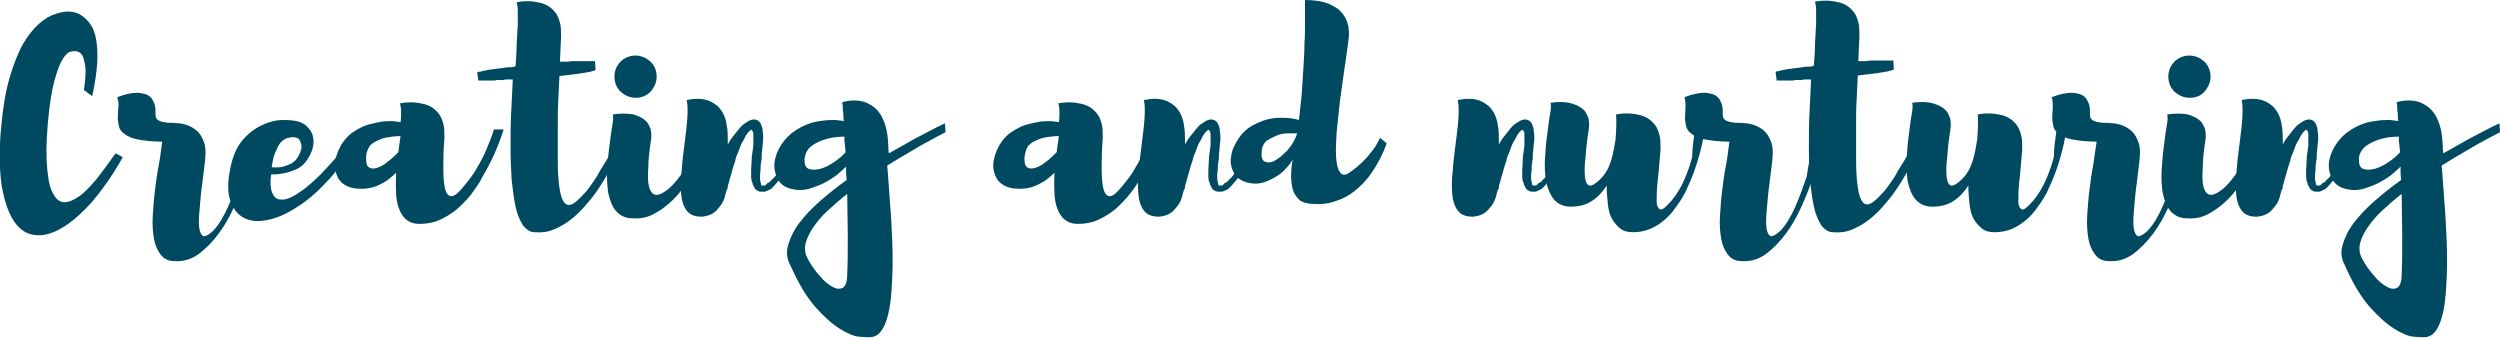
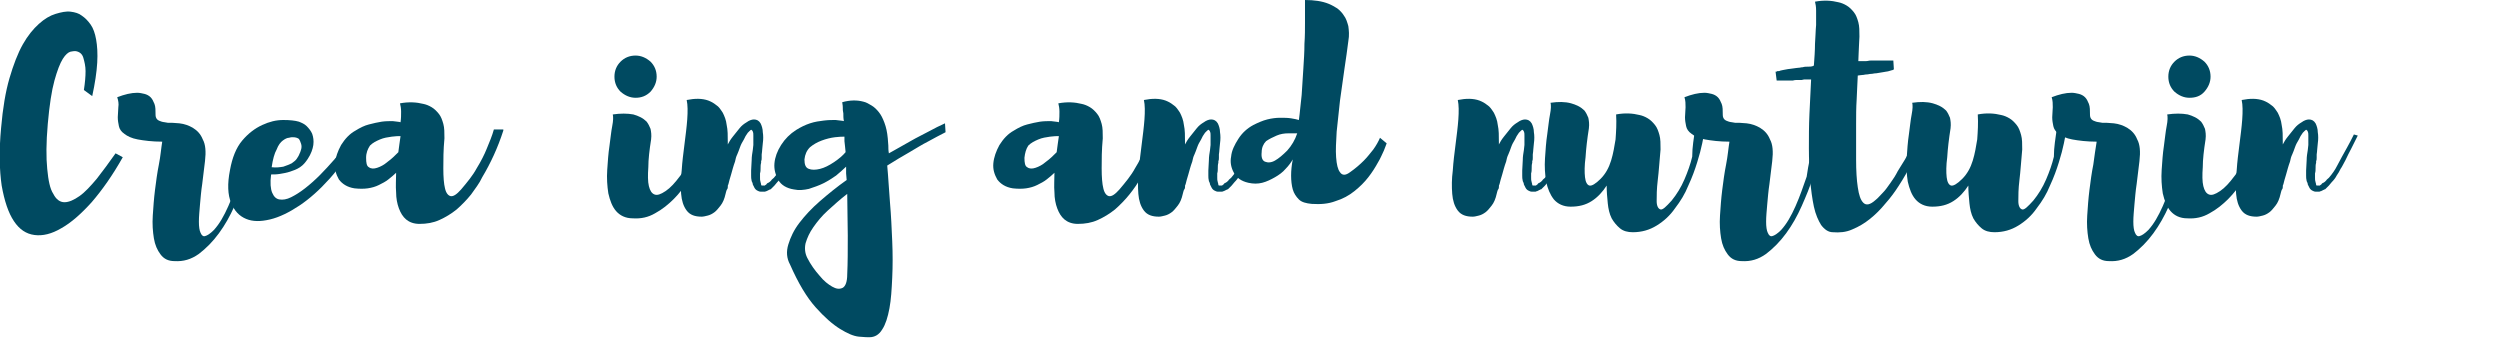
<svg xmlns="http://www.w3.org/2000/svg" version="1.1" id="Layer_1" x="0px" y="0px" width="450px" height="60.8px" viewBox="0 0 450 60.8" style="enable-background:new 0 0 450 60.8;" xml:space="preserve">
  <style type="text/css">
	.st0{fill:#004A61;}
</style>
  <g>
    <path class="st0" d="M22.1,28.3c-1.8,3.2-3.7,5.9-5.6,8.1c-1.9,2.1-3.7,3.7-5.5,4.7c-1.7,1-3.3,1.4-4.8,1.2c-1.5-0.2-2.7-1-3.7-2.5   c-1-1.5-1.7-3.6-2.2-6.4c-0.4-2.8-0.5-6.2-0.1-10.4c0.3-3.5,0.8-6.5,1.5-8.9S3.2,9.6,4.1,8C5,6.4,6,5.2,7,4.3c1-0.9,2-1.5,3-1.8   c1-0.3,1.9-0.5,2.7-0.4c0.8,0.1,1.5,0.3,2,0.7c0.6,0.4,1.1,0.9,1.6,1.6c0.5,0.7,0.8,1.6,1,2.7c0.2,1.1,0.3,2.5,0.2,4.2   c-0.1,1.7-0.4,3.7-0.9,6l-1.5-1.1c0.2-1.3,0.3-2.4,0.3-3.4c0-0.9-0.2-1.7-0.4-2.4c-0.2-0.7-0.7-1.1-1.4-1.2c-0.2,0-0.5,0-0.9,0.1   c-0.4,0.1-0.9,0.5-1.4,1.3c-0.5,0.8-1,2.1-1.5,3.9c-0.5,1.8-0.9,4.4-1.2,7.8c-0.3,3.4-0.3,6.1-0.1,8.1c0.2,2.1,0.5,3.6,1.1,4.5   c0.5,1,1.2,1.5,2,1.5c0.8,0,1.7-0.4,2.7-1.1c1-0.7,2-1.8,3.1-3.1c1.1-1.4,2.2-2.9,3.4-4.6L22.1,28.3z" />
    <path class="st0" d="M44.4,25.2c0.4-0.1,0.7-0.1,1-0.1c0.2,0,0.4,0.1,0.6,0.2c0.2,0.1,0.2,0.3,0.1,0.6c-0.1,0.2-0.2,0.9-0.6,2   c-0.3,1.1-0.7,2.5-1.3,4.1c-0.5,1.6-1.2,3.3-2,5.1c-0.8,1.8-1.7,3.4-2.8,4.9c-1.1,1.5-2.3,2.7-3.6,3.7c-1.4,1-2.8,1.4-4.4,1.3   c-1.1,0-1.9-0.4-2.5-1.2c-0.6-0.8-1-1.7-1.2-2.9c-0.2-1.2-0.3-2.6-0.2-4.1c0.1-1.5,0.2-3,0.4-4.6c0.2-1.6,0.4-3.1,0.7-4.6   s0.4-2.9,0.6-4.1c-1.8,0-3.3-0.2-4.4-0.4c-1.1-0.2-1.9-0.6-2.4-1c-0.6-0.4-0.9-0.9-1-1.4s-0.2-1-0.2-1.6c0-0.6,0.1-1.2,0.1-1.8   c0.1-0.6,0-1.2-0.2-1.8c1.3-0.5,2.5-0.8,3.6-0.8c0.4,0,0.9,0.1,1.3,0.2c0.4,0.1,0.8,0.3,1.1,0.6c0.3,0.3,0.5,0.7,0.7,1.2   c0.2,0.5,0.2,1.2,0.2,2c0,0.3,0.1,0.6,0.3,0.8c0.2,0.2,0.5,0.3,0.8,0.4c0.3,0.1,0.7,0.1,1.1,0.2c0.5,0,1.2,0,2.1,0.1   c0.9,0.1,1.7,0.4,2.4,0.8c0.8,0.5,1.4,1.1,1.8,2.1c0.5,0.9,0.6,2.2,0.4,3.9c-0.2,1.4-0.3,2.7-0.5,4.1c-0.2,1.3-0.3,2.6-0.4,3.7   c-0.1,1.2-0.2,2.2-0.2,3.1c0,0.9,0.1,1.6,0.3,2c0.2,0.5,0.5,0.7,0.8,0.6c0.4-0.1,0.9-0.4,1.6-1.1c1-1.1,1.8-2.5,2.6-4.3   c0.8-1.8,1.4-3.6,2-5.3C43.4,29.6,43.9,27.5,44.4,25.2z" />
    <path class="st0" d="M64.1,25.3c-1.4,2.6-3,4.9-4.8,6.9c-1.8,2-3.6,3.6-5.4,4.8c-1.8,1.2-3.6,2.1-5.3,2.5c-1.7,0.4-3.1,0.4-4.3-0.1   c-1.2-0.5-2.1-1.4-2.7-2.9c-0.6-1.4-0.7-3.4-0.2-5.9c0.4-2.2,1.1-4,2.2-5.3c1.1-1.3,2.3-2.2,3.6-2.8c1.3-0.6,2.5-0.9,3.8-0.9   c1.2,0,2.1,0.1,2.8,0.3c0.5,0.2,1,0.4,1.4,0.8c0.4,0.4,0.8,0.9,1,1.4c0.2,0.6,0.3,1.2,0.2,2c-0.1,0.7-0.4,1.6-1,2.5   c-0.4,0.6-0.8,1.1-1.4,1.5c-0.6,0.4-1.2,0.6-1.8,0.8c-0.6,0.2-1.2,0.3-1.8,0.4c-0.6,0.1-1.1,0.1-1.6,0.1c-0.2,1.5-0.1,2.6,0.2,3.3   s0.7,1.1,1.3,1.2c0.6,0.1,1.3,0,2.1-0.4c0.8-0.4,1.6-0.9,2.5-1.6c0.9-0.7,1.8-1.5,2.7-2.4c0.9-0.9,1.7-1.8,2.5-2.7   c0.8-0.9,1.4-1.7,2-2.5c0.6-0.8,0.9-1.4,1.2-1.8L64.1,25.3z M52.7,24.7c-0.2,0-0.4,0-0.7,0.1c-0.3,0-0.7,0.2-1.1,0.5   c-0.4,0.3-0.8,0.8-1.1,1.6c-0.4,0.7-0.7,1.8-0.9,3.2c0.8,0.1,1.5,0,2.1-0.1c0.6-0.2,1.1-0.4,1.5-0.6c0.4-0.3,0.7-0.5,0.9-0.8   c0.2-0.3,0.4-0.6,0.5-0.9c0.1-0.2,0.2-0.4,0.3-0.8c0.1-0.3,0.1-0.7,0-1c-0.1-0.3-0.2-0.6-0.4-0.9C53.5,24.8,53.2,24.7,52.7,24.7z" />
    <path class="st0" d="M90.6,23.5c-1,3.1-2.3,5.9-3.8,8.4C86.3,33,85.5,34,84.8,35c-0.8,1-1.7,1.9-2.6,2.7c-1,0.8-2,1.4-3.1,1.9   c-1.1,0.5-2.3,0.7-3.6,0.7c-1,0-1.8-0.3-2.4-0.8c-0.6-0.5-1-1.2-1.3-2c-0.3-0.8-0.5-1.8-0.5-2.9c-0.1-1.1,0-2.3,0-3.5   c-0.4,0.4-0.9,0.8-1.4,1.2c-0.5,0.4-1.1,0.7-1.7,1c-0.6,0.3-1.3,0.5-2,0.6c-0.7,0.1-1.5,0.1-2.4,0c-1.3-0.2-2.2-0.8-2.8-1.6   c-0.5-0.9-0.8-1.8-0.7-2.9s0.5-2.2,1.1-3.3c0.7-1.1,1.5-2,2.6-2.6c0.8-0.5,1.6-0.9,2.4-1.1c0.8-0.2,1.6-0.4,2.3-0.5   c0.7-0.1,1.4-0.1,2-0.1c0.6,0.1,1.1,0.1,1.4,0.2c0.1-0.7,0.1-1.3,0.1-1.9c0-0.6-0.1-1.1-0.2-1.5c1.6-0.3,3-0.2,4.2,0.1   c0.5,0.1,1,0.3,1.5,0.6c0.5,0.3,0.9,0.7,1.3,1.2c0.4,0.5,0.6,1.1,0.8,1.8c0.2,0.7,0.2,1.6,0.2,2.6c-0.2,2.1-0.2,3.9-0.2,5.4   c0,1.6,0.1,2.8,0.3,3.6c0.2,0.9,0.6,1.3,1,1.4c0.5,0.1,1.1-0.3,1.9-1.2c1.1-1.3,2.1-2.5,2.8-3.8c0.8-1.3,1.4-2.5,1.8-3.5   c0.5-1.2,1-2.4,1.3-3.5H90.6z M65.9,28.4c0,0.9,0.1,1.5,0.5,1.7c0.4,0.3,0.9,0.3,1.5,0.1c0.6-0.2,1.2-0.5,1.9-1.1   c0.7-0.5,1.3-1.1,1.9-1.7c0.1-0.5,0.1-1,0.2-1.5c0.1-0.5,0.1-0.9,0.2-1.4c-0.4,0-0.9,0-1.6,0.1c-0.7,0.1-1.4,0.2-2.1,0.5   c-0.7,0.3-1.3,0.6-1.8,1.1C66.2,26.8,65.9,27.5,65.9,28.4z" />
-     <path class="st0" d="M112.6,24.4c-1.3,3.4-2.8,6.4-4.5,9c-0.7,1.1-1.5,2.2-2.4,3.2c-0.9,1.1-1.8,2-2.8,2.8c-1,0.8-2,1.4-3.2,1.9   s-2.3,0.6-3.5,0.5c-0.8,0-1.5-0.5-2.1-1.3c-0.5-0.8-1-1.9-1.3-3.3c-0.3-1.4-0.5-3-0.7-4.8c-0.1-1.8-0.2-3.7-0.2-5.7   c0-2,0-4.1,0.1-6.2c0.1-2.1,0.2-4.2,0.3-6.2c-0.3,0-0.6,0-0.9,0c-0.3,0-0.5,0-0.8,0.1c-0.3,0-0.5,0-0.8,0c-0.3,0-0.5,0-0.8,0.1H87   h-0.7h-0.2L85.9,13H86c0.1,0,0.1,0,0.2-0.1c0.1,0,0.1,0,0.2,0c0.1,0,0.2,0,0.4-0.1c0.3-0.1,0.6-0.1,1-0.2c0.4-0.1,0.9-0.1,1.4-0.2   c0.2,0,0.5-0.1,0.8-0.1c0.3,0,0.5-0.1,0.8-0.1c0.3-0.1,0.6-0.1,0.9-0.1c0.3,0,0.6,0,0.9-0.1c0.1,0,0.1-0.1,0.2-0.1   c0.1-1.4,0.2-2.7,0.2-3.9c0.1-1.2,0.1-2.4,0.2-3.4c0-1,0-1.9,0-2.6c0-0.7-0.1-1.2-0.2-1.6c1.6-0.3,3-0.2,4.2,0.1   c0.5,0.1,1,0.3,1.5,0.6c0.5,0.3,0.9,0.7,1.3,1.2c0.4,0.5,0.6,1.1,0.8,1.8c0.2,0.7,0.2,1.6,0.2,2.6c0,0.6-0.1,1.3-0.1,2   c0,0.8-0.1,1.5-0.1,2.4c0.2,0,0.5,0,0.7,0c0.2,0,0.5,0,0.7,0c0.3,0,0.5-0.1,0.8-0.1c0.3,0,0.5,0,0.8,0c0.3,0,0.5,0,0.7,0   c0.2,0,0.4,0,0.6,0h1.1h0.9l0.1,1.6c0,0-0.1,0-0.2,0.1c-0.1,0-0.3,0.1-0.7,0.2c-0.3,0.1-0.7,0.1-1.1,0.2c-0.2,0-0.4,0.1-0.6,0.1   c-0.2,0-0.4,0.1-0.7,0.1c-0.3,0-0.5,0.1-0.8,0.1c-0.3,0-0.5,0.1-0.8,0.1c-0.3,0-0.5,0.1-0.8,0.1c-0.3,0-0.6,0.1-0.8,0.1   c-0.1,1.4-0.1,2.8-0.2,4.3c-0.1,1.5-0.1,3-0.1,4.5c0,2.2,0,4.3,0,6.3s0.1,3.7,0.3,5c0.2,1.4,0.5,2.3,1,2.8c0.5,0.5,1.2,0.4,2.2-0.5   c0.4-0.3,0.8-0.8,1.3-1.3c0.5-0.5,0.9-1.1,1.4-1.8c0.5-0.7,0.9-1.3,1.3-2.1c0.4-0.7,0.9-1.4,1.3-2.1c0.9-1.6,1.8-3.4,2.8-5.3   L112.6,24.4z" />
    <path class="st0" d="M128.2,24.5c-0.1,0.2-0.3,0.7-0.7,1.5c-0.3,0.8-0.8,1.8-1.4,2.9c-0.6,1.1-1.3,2.3-2.1,3.5   c-0.8,1.2-1.7,2.4-2.7,3.4c-1,1-2.1,1.9-3.4,2.6c-1.2,0.7-2.5,1-4,0.9c-1.3,0-2.3-0.5-3-1.3s-1.1-1.9-1.4-3.2   c-0.2-1.3-0.3-2.7-0.2-4.2c0.1-1.5,0.2-3,0.4-4.3c0.2-1.4,0.3-2.6,0.5-3.6c0.2-1,0.2-1.7,0.1-2.1c1.4-0.2,2.6-0.2,3.7,0   c0.4,0.1,0.9,0.3,1.3,0.5c0.4,0.2,0.8,0.5,1.1,0.8c0.3,0.4,0.5,0.8,0.7,1.3c0.1,0.5,0.2,1.1,0.1,1.9c-0.3,1.9-0.5,3.6-0.5,5   c-0.1,1.4-0.1,2.6,0.1,3.4c0.2,0.8,0.5,1.3,1,1.5c0.5,0.2,1.1,0,2-0.6c0.9-0.6,1.7-1.5,2.6-2.7c0.9-1.1,1.6-2.3,2.3-3.4   c0.8-1.3,1.5-2.7,2.2-4.2L128.2,24.5z M114.4,17.6c-1,0-1.9-0.4-2.7-1.1c-0.7-0.7-1.1-1.6-1.1-2.7c0-1.1,0.4-2,1.1-2.7   c0.7-0.7,1.6-1.1,2.7-1.1c1,0,1.9,0.4,2.7,1.1c0.7,0.7,1.1,1.6,1.1,2.7c0,1-0.4,1.9-1.1,2.7C116.3,17.3,115.4,17.6,114.4,17.6z" />
    <path class="st0" d="M144.6,24.4c-0.4,0.8-0.8,1.6-1.2,2.4c-0.3,0.6-0.7,1.3-1,2c-0.4,0.7-0.6,1.2-0.9,1.6   c-0.2,0.4-0.4,0.8-0.7,1.2c-0.2,0.4-0.5,0.8-0.9,1.2c-0.2,0.2-0.3,0.4-0.5,0.6c-0.2,0.2-0.4,0.4-0.6,0.6c-0.1,0.1-0.1,0.1-0.2,0.1   c-0.1,0-0.1,0.1-0.2,0.1c-0.1,0-0.1,0.1-0.2,0.1c-0.1,0-0.1,0.1-0.2,0.1c0,0-0.1,0-0.3,0.1h-0.1c0,0,0,0-0.1,0h-0.2h-0.1h0h-0.1   h-0.2c-0.2,0-0.4-0.1-0.6-0.2c-0.2-0.1-0.4-0.3-0.5-0.5c-0.1-0.2-0.2-0.4-0.3-0.6c0-0.2-0.1-0.4-0.2-0.6c-0.1-0.4-0.1-0.7-0.1-1   c0-0.3,0-0.6,0-0.9c0-0.6,0.1-1.3,0.1-1.9c0-0.6,0.1-1.2,0.2-1.8c0-0.3,0.1-0.6,0.1-0.9c0-0.3,0-0.6,0-0.9c0-0.3,0-0.5,0-0.8   c0-0.3,0-0.5-0.1-0.7c0-0.1-0.1-0.2-0.2-0.3c-0.1-0.1-0.2,0-0.4,0.2l-0.3,0.3c-0.1,0.2-0.3,0.4-0.4,0.6c-0.1,0.2-0.2,0.4-0.3,0.6   c-0.1,0.2-0.3,0.5-0.4,0.7c-0.1,0.2-0.2,0.4-0.3,0.7c-0.2,0.5-0.3,0.9-0.5,1.3c-0.2,0.4-0.3,0.8-0.4,1.3c-0.3,0.8-0.5,1.6-0.7,2.3   c-0.2,0.7-0.4,1.3-0.5,1.8c-0.1,0.1-0.1,0.3-0.1,0.5c0,0.2-0.1,0.4-0.2,0.5c-0.1,0.2-0.1,0.4-0.2,0.7c-0.2,0.9-0.5,1.6-0.9,2.1   c-0.4,0.5-0.7,0.9-1.1,1.2c-0.4,0.3-0.8,0.5-1.2,0.6c-0.4,0.1-0.8,0.2-1.1,0.2c-1.2,0-2.1-0.3-2.7-1.1c-0.6-0.8-0.9-1.8-1-3   c-0.1-1.3-0.1-2.7,0.1-4.2c0.1-1.6,0.3-3.1,0.5-4.7s0.4-3.1,0.5-4.5c0.1-1.4,0.1-2.6-0.1-3.5c1.5-0.3,2.8-0.3,3.9,0.1   c0.5,0.2,0.9,0.4,1.4,0.8c0.5,0.3,0.8,0.8,1.2,1.4c0.3,0.6,0.6,1.3,0.7,2.2c0.2,0.9,0.2,1.9,0.2,3.2v0.3c0.2-0.4,0.5-0.9,0.9-1.4   c0.4-0.5,0.8-1,1.2-1.5c0.4-0.5,0.8-0.8,1.3-1.1c0.4-0.3,0.9-0.5,1.3-0.5c0.5,0,0.9,0.2,1.2,0.7c0.2,0.4,0.4,1,0.4,1.6   c0.1,0.6,0.1,1.3,0,2c-0.1,0.7-0.1,1.4-0.2,2c0,0.2,0,0.4,0,0.6c0,0.2,0,0.4-0.1,0.6v0.3c-0.1,0.3-0.1,0.7-0.1,1   c0,0.3,0,0.6-0.1,0.9c0,0.3,0,0.5,0,0.8s0,0.5,0.1,0.8c0.1,0.3,0.1,0.4,0.1,0.5l0.1,0.1c0,0,0.1,0,0.1,0c0,0,0,0,0.1,0h0.1l0.1,0   h0.1h0.1c0,0,0-0.1,0.1-0.1c0,0,0.1-0.1,0.1-0.1c0,0,0.1,0,0.1-0.1c0,0,0.1-0.1,0.1-0.1c0,0,0.1-0.1,0.2-0.1   c0.2-0.1,0.3-0.2,0.5-0.4c0.1-0.2,0.3-0.3,0.5-0.5c0.6-0.7,1.1-1.4,1.5-2.2c0.2-0.4,0.5-0.9,0.8-1.5c0.3-0.6,0.7-1.2,1-1.8   c0.4-0.7,0.8-1.5,1.2-2.3L144.6,24.4z" />
    <path class="st0" d="M170.2,23.8c-1,0.5-2.1,1.1-3.2,1.7c-1,0.5-2.1,1.2-3.3,1.9c-1.2,0.7-2.6,1.5-4,2.4c0.2,2.1,0.3,4.3,0.5,6.7   c0.2,2.3,0.3,4.6,0.4,6.9c0.1,2.3,0.1,4.5,0,6.6c-0.1,2.1-0.2,3.9-0.5,5.5c-0.3,1.6-0.7,2.9-1.3,3.8c-0.6,1-1.4,1.4-2.3,1.4   c-0.3,0-0.9,0-1.9-0.1c-1-0.1-2.1-0.6-3.4-1.4c-1.3-0.8-2.8-2.1-4.4-3.9c-1.6-1.8-3.1-4.3-4.6-7.7c-0.6-1.1-0.7-2.3-0.3-3.6   c0.4-1.3,1-2.6,2-3.9c1-1.3,2.2-2.6,3.7-3.9c1.5-1.3,3.1-2.6,4.8-3.8c0-0.4-0.1-0.8-0.1-1.2c0-0.4,0-0.8,0-1.2   c-0.5,0.5-1.1,1-1.8,1.6c-0.7,0.5-1.5,1-2.3,1.4c-0.8,0.4-1.7,0.7-2.6,1c-0.9,0.2-1.8,0.3-2.7,0.1c-1.3-0.2-2.3-0.8-2.8-1.7   c-0.5-0.9-0.8-1.9-0.7-3c0.1-1.1,0.5-2.2,1.2-3.3c0.7-1.1,1.6-2,2.7-2.7c0.8-0.5,1.6-0.9,2.5-1.2c0.9-0.3,1.7-0.4,2.5-0.5   c0.8-0.1,1.5-0.1,2.1-0.1c0.6,0.1,1.1,0.1,1.5,0.2c-0.1-0.5-0.1-0.9-0.1-1.4c-0.1-0.4-0.1-0.7-0.1-1.1c0-0.4-0.1-0.7-0.1-0.9   c1.4-0.4,2.7-0.4,3.8-0.1c0.5,0.1,1,0.4,1.5,0.7c0.5,0.3,0.9,0.7,1.3,1.2c0.4,0.5,0.7,1.1,1,1.9c0.3,0.8,0.5,1.7,0.6,2.8   c0,0.4,0.1,0.9,0.1,1.3c0,0.4,0,0.9,0.1,1.4c1.4-0.8,2.7-1.5,3.9-2.2c1.2-0.7,2.3-1.2,3.2-1.7c1.1-0.6,2.1-1.1,3-1.5L170.2,23.8z    M144.8,28.7c0,0.9,0.2,1.5,0.8,1.7c0.5,0.2,1.2,0.2,2,0c0.8-0.2,1.6-0.6,2.5-1.2c0.9-0.6,1.6-1.2,2.1-1.8v-0.1   c0-0.3-0.1-0.7-0.1-1c0-0.3-0.1-0.6-0.1-0.9c0-0.3,0-0.6,0-0.8c-0.4,0-0.9,0-1.7,0.1c-0.8,0.1-1.6,0.3-2.4,0.6   c-0.8,0.3-1.5,0.7-2.1,1.2C145.2,27.1,144.9,27.8,144.8,28.7z M152.5,49.4c0.1-2.1,0.1-4.4,0.1-7c0-2.6-0.1-5.1-0.1-7.5   c-1.3,1-2.4,2-3.5,3s-1.9,2-2.6,3c-0.7,1-1.1,1.9-1.4,2.9c-0.2,0.9-0.1,1.8,0.3,2.6c0.6,1.2,1.4,2.3,2.2,3.2c0.8,1,1.6,1.6,2.3,2   c0.7,0.4,1.3,0.5,1.9,0.2C152.2,51.5,152.5,50.7,152.5,49.4z" />
    <path class="st0" d="M209.2,23.5c-1,3.1-2.3,5.9-3.8,8.4c-0.6,1.1-1.3,2.1-2.1,3.1c-0.8,1-1.7,1.9-2.6,2.7c-1,0.8-2,1.4-3.1,1.9   c-1.1,0.5-2.3,0.7-3.6,0.7c-1,0-1.8-0.3-2.4-0.8c-0.6-0.5-1-1.2-1.3-2c-0.3-0.8-0.5-1.8-0.5-2.9c-0.1-1.1,0-2.3,0-3.5   c-0.4,0.4-0.9,0.8-1.4,1.2s-1.1,0.7-1.7,1c-0.6,0.3-1.3,0.5-2,0.6c-0.7,0.1-1.5,0.1-2.4,0c-1.3-0.2-2.2-0.8-2.8-1.6   c-0.5-0.9-0.8-1.8-0.7-2.9c0.1-1.1,0.5-2.2,1.1-3.3c0.7-1.1,1.5-2,2.6-2.6c0.8-0.5,1.6-0.9,2.4-1.1c0.8-0.2,1.6-0.4,2.3-0.5   c0.7-0.1,1.4-0.1,2-0.1c0.6,0.1,1.1,0.1,1.4,0.2c0.1-0.7,0.1-1.3,0.1-1.9c0-0.6-0.1-1.1-0.2-1.5c1.6-0.3,3-0.2,4.2,0.1   c0.5,0.1,1,0.3,1.5,0.6c0.5,0.3,0.9,0.7,1.3,1.2s0.6,1.1,0.8,1.8c0.2,0.7,0.2,1.6,0.2,2.6c-0.2,2.1-0.2,3.9-0.2,5.4   c0,1.6,0.1,2.8,0.3,3.6c0.2,0.9,0.6,1.3,1,1.4c0.5,0.1,1.1-0.3,1.9-1.2c1.1-1.3,2.1-2.5,2.8-3.8c0.8-1.3,1.4-2.5,1.8-3.5   c0.5-1.2,1-2.4,1.3-3.5H209.2z M184.4,28.4c0,0.9,0.1,1.5,0.5,1.7c0.4,0.3,0.9,0.3,1.5,0.1c0.6-0.2,1.2-0.5,1.9-1.1   c0.7-0.5,1.3-1.1,1.9-1.7c0.1-0.5,0.1-1,0.2-1.5c0.1-0.5,0.1-0.9,0.2-1.4c-0.4,0-0.9,0-1.6,0.1c-0.7,0.1-1.4,0.2-2.1,0.5   c-0.7,0.3-1.3,0.6-1.8,1.1C184.7,26.8,184.5,27.5,184.4,28.4z" />
    <path class="st0" d="M226.9,24.4c-0.4,0.8-0.8,1.6-1.2,2.4c-0.3,0.6-0.7,1.3-1,2c-0.4,0.7-0.6,1.2-0.9,1.6   c-0.2,0.4-0.4,0.8-0.7,1.2c-0.2,0.4-0.5,0.8-0.9,1.2c-0.2,0.2-0.3,0.4-0.5,0.6c-0.2,0.2-0.4,0.4-0.6,0.6c-0.1,0.1-0.1,0.1-0.2,0.1   c-0.1,0-0.1,0.1-0.2,0.1c-0.1,0-0.1,0.1-0.2,0.1c-0.1,0-0.1,0.1-0.2,0.1c0,0-0.1,0-0.3,0.1h-0.1c0,0,0,0-0.1,0h-0.2h-0.1h0h-0.1   h-0.2c-0.2,0-0.4-0.1-0.6-0.2c-0.2-0.1-0.4-0.3-0.5-0.5c-0.1-0.2-0.2-0.4-0.3-0.6c0-0.2-0.1-0.4-0.2-0.6c-0.1-0.4-0.1-0.7-0.1-1   c0-0.3,0-0.6,0-0.9c0-0.6,0.1-1.3,0.1-1.9c0-0.6,0.1-1.2,0.2-1.8c0-0.3,0.1-0.6,0.1-0.9c0-0.3,0-0.6,0-0.9c0-0.3,0-0.5,0-0.8   c0-0.3,0-0.5-0.1-0.7c0-0.1-0.1-0.2-0.2-0.3c-0.1-0.1-0.2,0-0.4,0.2l-0.3,0.3c-0.1,0.2-0.3,0.4-0.4,0.6c-0.1,0.2-0.2,0.4-0.3,0.6   c-0.1,0.2-0.3,0.5-0.4,0.7c-0.1,0.2-0.2,0.4-0.3,0.7c-0.2,0.5-0.3,0.9-0.5,1.3c-0.2,0.4-0.3,0.8-0.4,1.3c-0.3,0.8-0.5,1.6-0.7,2.3   c-0.2,0.7-0.4,1.3-0.5,1.8c-0.1,0.1-0.1,0.3-0.1,0.5c0,0.2-0.1,0.4-0.2,0.5c-0.1,0.2-0.1,0.4-0.2,0.7c-0.2,0.9-0.5,1.6-0.9,2.1   c-0.4,0.5-0.7,0.9-1.1,1.2c-0.4,0.3-0.8,0.5-1.2,0.6c-0.4,0.1-0.8,0.2-1.1,0.2c-1.2,0-2.1-0.3-2.7-1.1c-0.6-0.8-0.9-1.8-1-3   c-0.1-1.3-0.1-2.7,0.1-4.2c0.1-1.6,0.3-3.1,0.5-4.7c0.2-1.6,0.4-3.1,0.5-4.5c0.1-1.4,0.1-2.6-0.1-3.5c1.5-0.3,2.8-0.3,3.9,0.1   c0.5,0.2,0.9,0.4,1.4,0.8c0.5,0.3,0.8,0.8,1.2,1.4c0.3,0.6,0.6,1.3,0.7,2.2c0.2,0.9,0.2,1.9,0.2,3.2v0.3c0.2-0.4,0.5-0.9,0.9-1.4   c0.4-0.5,0.8-1,1.2-1.5c0.4-0.5,0.8-0.8,1.3-1.1c0.4-0.3,0.9-0.5,1.3-0.5c0.5,0,0.9,0.2,1.2,0.7c0.2,0.4,0.4,1,0.4,1.6   c0.1,0.6,0.1,1.3,0,2c-0.1,0.7-0.1,1.4-0.2,2c0,0.2,0,0.4,0,0.6c0,0.2,0,0.4-0.1,0.6v0.3c-0.1,0.3-0.1,0.7-0.1,1   c0,0.3,0,0.6-0.1,0.9c0,0.3,0,0.5,0,0.8s0,0.5,0.1,0.8c0.1,0.3,0.1,0.4,0.1,0.5l0.1,0.1c0,0,0.1,0,0.1,0c0,0,0,0,0.1,0h0.1l0.1,0   h0.1h0.1c0,0,0-0.1,0.1-0.1c0,0,0.1-0.1,0.1-0.1c0,0,0.1,0,0.1-0.1c0,0,0.1-0.1,0.1-0.1c0,0,0.1-0.1,0.2-0.1   c0.2-0.1,0.3-0.2,0.5-0.4c0.1-0.2,0.3-0.3,0.5-0.5c0.6-0.7,1.1-1.4,1.5-2.2c0.2-0.4,0.5-0.9,0.8-1.5c0.3-0.6,0.7-1.2,1-1.8   c0.4-0.7,0.8-1.5,1.2-2.3L226.9,24.4z" />
    <path class="st0" d="M249.6,25.8c-0.1,0.2-0.2,0.6-0.5,1.3c-0.3,0.6-0.6,1.4-1.1,2.2c-0.5,0.9-1,1.7-1.7,2.6   c-0.7,0.9-1.5,1.7-2.5,2.5c-1,0.8-2.1,1.4-3.4,1.8c-1.3,0.5-2.7,0.6-4.3,0.5c-1-0.1-1.8-0.3-2.3-0.8c-0.5-0.5-0.9-1.1-1.1-1.8   c-0.2-0.7-0.3-1.6-0.3-2.5c0-0.9,0.1-1.9,0.3-2.9c-0.3,0.5-0.7,1.1-1.3,1.7c-0.5,0.6-1.2,1.1-1.9,1.5c-0.7,0.4-1.5,0.8-2.3,1   c-0.8,0.2-1.6,0.2-2.5,0c-1.3-0.3-2.1-0.9-2.6-1.8c-0.5-0.9-0.7-1.9-0.5-2.9c0.1-1.1,0.6-2.1,1.3-3.2c0.7-1.1,1.6-1.9,2.7-2.5   c0.8-0.4,1.7-0.8,2.5-1c0.8-0.2,1.6-0.3,2.3-0.3c0.7,0,1.4,0,2,0.1c0.6,0.1,1.1,0.2,1.4,0.3c0.2-1.4,0.3-2.9,0.5-4.5   c0.1-1.6,0.2-3.2,0.3-4.7c0.1-1.6,0.2-3,0.2-4.5c0.1-1.4,0.1-2.7,0.1-3.8c0-1.1,0-2,0-2.8c0-0.7,0-1.1,0-1.3c1.6,0,3.1,0.2,4.3,0.7   c0.5,0.2,1,0.5,1.5,0.8c0.5,0.4,0.9,0.8,1.2,1.3c0.4,0.5,0.6,1.2,0.8,1.9c0.1,0.8,0.2,1.6,0,2.7c-0.2,1.5-0.4,3.1-0.7,5   c-0.3,1.9-0.5,3.8-0.8,5.7c-0.2,1.9-0.4,3.8-0.6,5.6c-0.1,1.8-0.2,3.3-0.1,4.6c0.1,1.3,0.3,2.2,0.7,2.7c0.4,0.6,1,0.6,1.8,0   c1-0.7,1.8-1.4,2.5-2.1c0.7-0.7,1.2-1.4,1.7-2c0.5-0.7,0.9-1.4,1.2-2.1L249.6,25.8z M227.1,27.4c-0.1,0.9,0.1,1.5,0.6,1.7   c0.5,0.2,1.1,0.2,1.8-0.2c0.7-0.4,1.4-1,2.2-1.8c0.8-0.9,1.4-1.9,1.8-3.1c-0.4,0-0.9,0-1.6,0c-0.7,0-1.4,0.1-2.1,0.4   s-1.3,0.6-1.9,1C227.4,25.9,227.1,26.6,227.1,27.4z" />
    <path class="st0" d="M283.3,24.4c-0.4,0.8-0.8,1.6-1.2,2.4c-0.3,0.6-0.7,1.3-1,2c-0.4,0.7-0.6,1.2-0.9,1.6   c-0.2,0.4-0.4,0.8-0.7,1.2c-0.2,0.4-0.5,0.8-0.9,1.2c-0.2,0.2-0.3,0.4-0.5,0.6c-0.2,0.2-0.4,0.4-0.6,0.6c-0.1,0.1-0.1,0.1-0.2,0.1   c-0.1,0-0.1,0.1-0.2,0.1c-0.1,0-0.1,0.1-0.2,0.1c-0.1,0-0.1,0.1-0.2,0.1c0,0-0.1,0-0.3,0.1h-0.1c0,0,0,0-0.1,0h-0.2H276h0h-0.1   h-0.2c-0.2,0-0.4-0.1-0.6-0.2c-0.2-0.1-0.4-0.3-0.5-0.5c-0.1-0.2-0.2-0.4-0.3-0.6c0-0.2-0.1-0.4-0.2-0.6c-0.1-0.4-0.1-0.7-0.1-1   c0-0.3,0-0.6,0-0.9c0-0.6,0.1-1.3,0.1-1.9c0-0.6,0.1-1.2,0.2-1.8c0-0.3,0.1-0.6,0.1-0.9c0-0.3,0-0.6,0-0.9c0-0.3,0-0.5,0-0.8   c0-0.3,0-0.5-0.1-0.7c0-0.1-0.1-0.2-0.2-0.3c-0.1-0.1-0.2,0-0.4,0.2l-0.3,0.3c-0.1,0.2-0.3,0.4-0.4,0.6c-0.1,0.2-0.2,0.4-0.3,0.6   c-0.1,0.2-0.3,0.5-0.4,0.7c-0.1,0.2-0.2,0.4-0.3,0.7c-0.2,0.5-0.3,0.9-0.5,1.3c-0.2,0.4-0.3,0.8-0.4,1.3c-0.3,0.8-0.5,1.6-0.7,2.3   c-0.2,0.7-0.4,1.3-0.5,1.8c-0.1,0.1-0.1,0.3-0.1,0.5c0,0.2-0.1,0.4-0.2,0.5c-0.1,0.2-0.1,0.4-0.2,0.7c-0.2,0.9-0.5,1.6-0.9,2.1   c-0.4,0.5-0.7,0.9-1.1,1.2c-0.4,0.3-0.8,0.5-1.2,0.6c-0.4,0.1-0.8,0.2-1.1,0.2c-1.2,0-2.1-0.3-2.7-1.1c-0.6-0.8-0.9-1.8-1-3   c-0.1-1.3-0.1-2.7,0.1-4.2c0.1-1.6,0.3-3.1,0.5-4.7c0.2-1.6,0.4-3.1,0.5-4.5c0.1-1.4,0.1-2.6-0.1-3.5c1.5-0.3,2.8-0.3,3.9,0.1   c0.5,0.2,0.9,0.4,1.4,0.8c0.5,0.3,0.8,0.8,1.2,1.4c0.3,0.6,0.6,1.3,0.7,2.2c0.2,0.9,0.2,1.9,0.2,3.2v0.3c0.2-0.4,0.5-0.9,0.9-1.4   c0.4-0.5,0.8-1,1.2-1.5c0.4-0.5,0.8-0.8,1.3-1.1c0.4-0.3,0.9-0.5,1.3-0.5c0.5,0,0.9,0.2,1.2,0.7c0.2,0.4,0.4,1,0.4,1.6   c0.1,0.6,0.1,1.3,0,2c-0.1,0.7-0.1,1.4-0.2,2c0,0.2,0,0.4,0,0.6c0,0.2,0,0.4-0.1,0.6v0.3c-0.1,0.3-0.1,0.7-0.1,1   c0,0.3,0,0.6-0.1,0.9c0,0.3,0,0.5,0,0.8s0,0.5,0.1,0.8c0.1,0.3,0.1,0.4,0.1,0.5l0.1,0.1c0,0,0.1,0,0.1,0c0,0,0,0,0.1,0h0.1l0.1,0   h0.1h0.1c0,0,0-0.1,0.1-0.1c0,0,0.1-0.1,0.1-0.1c0,0,0.1,0,0.1-0.1c0,0,0.1-0.1,0.1-0.1c0,0,0.1-0.1,0.2-0.1   c0.2-0.1,0.3-0.2,0.5-0.4c0.1-0.2,0.3-0.3,0.5-0.5c0.6-0.7,1.1-1.4,1.5-2.2c0.2-0.4,0.5-0.9,0.8-1.5c0.3-0.6,0.7-1.2,1-1.8   c0.4-0.7,0.8-1.5,1.2-2.3L283.3,24.4z" />
    <path class="st0" d="M305.1,23.3c0.4-0.1,0.7-0.1,1-0.1c0.2,0,0.4,0.1,0.6,0.2c0.2,0.1,0.2,0.3,0.1,0.6c-0.1,0.2-0.2,0.8-0.4,1.8   c-0.2,1-0.5,2.1-0.9,3.4c-0.4,1.3-0.9,2.7-1.6,4.2c-0.6,1.5-1.4,2.8-2.4,4.1c-0.9,1.3-2,2.3-3.3,3.1c-1.3,0.8-2.7,1.2-4.3,1.2   c-0.9,0-1.7-0.2-2.3-0.7c-0.6-0.5-1.1-1.1-1.5-1.8c-0.4-0.8-0.6-1.7-0.7-2.7c-0.1-1-0.2-2.1-0.2-3.2c-0.7,1.1-1.6,2.1-2.7,2.8   c-1.1,0.7-2.3,1-3.8,1c-1.3,0-2.3-0.5-3-1.3c-0.7-0.9-1.1-1.9-1.4-3.2c-0.2-1.3-0.3-2.7-0.2-4.2c0.1-1.5,0.2-3,0.4-4.3   c0.2-1.4,0.3-2.6,0.5-3.6c0.2-1,0.2-1.7,0.1-2.1c1.4-0.2,2.6-0.2,3.7,0.1c0.4,0.1,0.9,0.3,1.3,0.5c0.4,0.2,0.8,0.5,1.1,0.8   c0.3,0.4,0.5,0.8,0.7,1.3c0.1,0.5,0.2,1.1,0.1,1.9c-0.3,1.9-0.5,3.6-0.6,5.2c-0.2,1.5-0.2,2.7-0.1,3.6c0.1,0.9,0.4,1.4,0.8,1.5   c0.4,0.1,1.1-0.3,2-1.2c0.9-0.9,1.5-2,1.9-3.3c0.4-1.3,0.6-2.6,0.8-3.8c0.1-1.4,0.2-2.9,0.1-4.5c1.6-0.3,3-0.2,4.2,0.1   c0.5,0.1,1,0.3,1.5,0.6c0.5,0.3,0.9,0.7,1.3,1.2s0.6,1.1,0.8,1.8c0.2,0.7,0.2,1.6,0.2,2.6c-0.2,2.1-0.3,3.9-0.5,5.5   c-0.2,1.6-0.2,2.9-0.2,3.8c0,0.9,0.3,1.4,0.7,1.5c0.4,0.1,1-0.5,2-1.6c0.9-1.1,1.7-2.4,2.3-3.8c0.6-1.4,1.1-2.8,1.4-4.1   C304.6,26.4,304.9,24.9,305.1,23.3z" />
    <path class="st0" d="M326.5,25.2c0.4-0.1,0.7-0.1,1-0.1c0.2,0,0.4,0.1,0.6,0.2c0.2,0.1,0.2,0.3,0.1,0.6c-0.1,0.2-0.2,0.9-0.6,2   c-0.3,1.1-0.7,2.5-1.3,4.1c-0.5,1.6-1.2,3.3-2,5.1c-0.8,1.8-1.7,3.4-2.8,4.9c-1.1,1.5-2.3,2.7-3.6,3.7c-1.4,1-2.8,1.4-4.4,1.3   c-1.1,0-1.9-0.4-2.5-1.2c-0.6-0.8-1-1.7-1.2-2.9c-0.2-1.2-0.3-2.6-0.2-4.1c0.1-1.5,0.2-3,0.4-4.6c0.2-1.6,0.4-3.1,0.7-4.6   s0.4-2.9,0.6-4.1c-1.8,0-3.3-0.2-4.4-0.4c-1.1-0.2-1.9-0.6-2.4-1c-0.6-0.4-0.9-0.9-1-1.4s-0.2-1-0.2-1.6c0-0.6,0.1-1.2,0.1-1.8   s0-1.2-0.2-1.8c1.3-0.5,2.5-0.8,3.6-0.8c0.4,0,0.9,0.1,1.3,0.2c0.4,0.1,0.8,0.3,1.1,0.6c0.3,0.3,0.5,0.7,0.7,1.2   c0.2,0.5,0.2,1.2,0.2,2c0,0.3,0.1,0.6,0.3,0.8c0.2,0.2,0.5,0.3,0.8,0.4c0.3,0.1,0.7,0.1,1.1,0.2c0.5,0,1.2,0,2.1,0.1   c0.9,0.1,1.7,0.4,2.4,0.8c0.8,0.5,1.4,1.1,1.8,2.1c0.5,0.9,0.6,2.2,0.4,3.9c-0.2,1.4-0.3,2.7-0.5,4.1c-0.2,1.3-0.3,2.6-0.4,3.7   c-0.1,1.2-0.2,2.2-0.2,3.1c0,0.9,0.1,1.6,0.3,2c0.2,0.5,0.5,0.7,0.8,0.6c0.4-0.1,0.9-0.4,1.6-1.1c1-1.1,1.8-2.5,2.6-4.3   c0.8-1.8,1.4-3.6,2-5.3C325.5,29.6,326,27.5,326.5,25.2z" />
    <path class="st0" d="M346.3,24.4c-1.3,3.4-2.8,6.4-4.5,9c-0.7,1.1-1.5,2.2-2.4,3.2c-0.9,1.1-1.8,2-2.8,2.8c-1,0.8-2,1.4-3.2,1.9   c-1.1,0.5-2.3,0.6-3.5,0.5c-0.8,0-1.5-0.5-2.1-1.3c-0.5-0.8-1-1.9-1.3-3.3c-0.3-1.4-0.5-3-0.7-4.8c-0.1-1.8-0.2-3.7-0.2-5.7   c0-2,0-4.1,0.1-6.2c0.1-2.1,0.2-4.2,0.3-6.2c-0.3,0-0.6,0-0.9,0c-0.3,0-0.5,0-0.8,0.1c-0.3,0-0.5,0-0.8,0c-0.3,0-0.5,0-0.8,0.1   h-2.4H320h-0.2l-0.2-1.6h0.1c0.1,0,0.1,0,0.2-0.1c0.1,0,0.1,0,0.2,0c0.1,0,0.2,0,0.4-0.1c0.3-0.1,0.6-0.1,1-0.2   c0.4-0.1,0.9-0.1,1.4-0.2c0.2,0,0.5-0.1,0.8-0.1c0.3,0,0.5-0.1,0.8-0.1c0.3-0.1,0.6-0.1,0.9-0.1c0.3,0,0.6,0,0.9-0.1   c0.1,0,0.1-0.1,0.2-0.1c0.1-1.4,0.2-2.7,0.2-3.9c0.1-1.2,0.1-2.4,0.2-3.4c0-1,0-1.9,0-2.6c0-0.7-0.1-1.2-0.2-1.6   c1.6-0.3,3-0.2,4.2,0.1c0.5,0.1,1,0.3,1.5,0.6c0.5,0.3,0.9,0.7,1.3,1.2c0.4,0.5,0.6,1.1,0.8,1.8c0.2,0.7,0.2,1.6,0.2,2.6   c0,0.6-0.1,1.3-0.1,2c0,0.8-0.1,1.5-0.1,2.4c0.2,0,0.5,0,0.7,0c0.2,0,0.5,0,0.7,0c0.3,0,0.5-0.1,0.8-0.1c0.3,0,0.5,0,0.8,0   c0.3,0,0.5,0,0.7,0c0.2,0,0.4,0,0.6,0h1.1h0.9l0.1,1.6c0,0-0.1,0-0.2,0.1c-0.1,0-0.3,0.1-0.7,0.2c-0.3,0.1-0.7,0.1-1.1,0.2   c-0.2,0-0.4,0.1-0.6,0.1c-0.2,0-0.4,0.1-0.7,0.1c-0.3,0-0.5,0.1-0.8,0.1c-0.3,0-0.5,0.1-0.8,0.1c-0.3,0-0.5,0.1-0.8,0.1   c-0.3,0-0.6,0.1-0.8,0.1c-0.1,1.4-0.1,2.8-0.2,4.3c-0.1,1.5-0.1,3-0.1,4.5c0,2.2,0,4.3,0,6.3s0.1,3.7,0.3,5c0.2,1.4,0.5,2.3,1,2.8   c0.5,0.5,1.2,0.4,2.2-0.5c0.4-0.3,0.8-0.8,1.3-1.3c0.5-0.5,0.9-1.1,1.4-1.8s0.9-1.3,1.3-2.1c0.4-0.7,0.9-1.4,1.3-2.1   c0.9-1.6,1.8-3.4,2.8-5.3L346.3,24.4z" />
    <path class="st0" d="M370.2,23.3c0.4-0.1,0.7-0.1,1-0.1c0.2,0,0.4,0.1,0.6,0.2c0.2,0.1,0.2,0.3,0.1,0.6c-0.1,0.2-0.2,0.8-0.4,1.8   c-0.2,1-0.5,2.1-0.9,3.4c-0.4,1.3-0.9,2.7-1.6,4.2c-0.6,1.5-1.4,2.8-2.4,4.1c-0.9,1.3-2,2.3-3.3,3.1c-1.3,0.8-2.7,1.2-4.3,1.2   c-0.9,0-1.7-0.2-2.3-0.7c-0.6-0.5-1.1-1.1-1.5-1.8c-0.4-0.8-0.6-1.7-0.7-2.7c-0.1-1-0.2-2.1-0.2-3.2c-0.7,1.1-1.6,2.1-2.7,2.8   c-1.1,0.7-2.3,1-3.8,1c-1.3,0-2.3-0.5-3-1.3s-1.1-1.9-1.4-3.2c-0.2-1.3-0.3-2.7-0.2-4.2c0.1-1.5,0.2-3,0.4-4.3   c0.2-1.4,0.3-2.6,0.5-3.6c0.2-1,0.2-1.7,0.1-2.1c1.4-0.2,2.6-0.2,3.7,0.1c0.4,0.1,0.9,0.3,1.3,0.5c0.4,0.2,0.8,0.5,1.1,0.8   c0.3,0.4,0.5,0.8,0.7,1.3c0.1,0.5,0.2,1.1,0.1,1.9c-0.3,1.9-0.5,3.6-0.6,5.2c-0.2,1.5-0.2,2.7-0.1,3.6c0.1,0.9,0.4,1.4,0.8,1.5   c0.4,0.1,1.1-0.3,2-1.2c0.9-0.9,1.5-2,1.9-3.3c0.4-1.3,0.6-2.6,0.8-3.8c0.1-1.4,0.2-2.9,0.1-4.5c1.6-0.3,3-0.2,4.2,0.1   c0.5,0.1,1,0.3,1.5,0.6c0.5,0.3,0.9,0.7,1.3,1.2s0.6,1.1,0.8,1.8c0.2,0.7,0.2,1.6,0.2,2.6c-0.2,2.1-0.3,3.9-0.5,5.5   c-0.2,1.6-0.2,2.9-0.2,3.8c0,0.9,0.3,1.4,0.7,1.5c0.4,0.1,1-0.5,2-1.6c0.9-1.1,1.7-2.4,2.3-3.8c0.6-1.4,1.1-2.8,1.4-4.1   C369.7,26.4,370,24.9,370.2,23.3z" />
    <path class="st0" d="M392.6,25.2c0.4-0.1,0.7-0.1,1-0.1c0.2,0,0.4,0.1,0.6,0.2c0.2,0.1,0.2,0.3,0.1,0.6c-0.1,0.2-0.2,0.9-0.6,2   c-0.3,1.1-0.7,2.5-1.3,4.1c-0.5,1.6-1.2,3.3-2,5.1c-0.8,1.8-1.7,3.4-2.8,4.9c-1.1,1.5-2.3,2.7-3.6,3.7c-1.4,1-2.8,1.4-4.4,1.3   c-1.1,0-1.9-0.4-2.5-1.2c-0.6-0.8-1-1.7-1.2-2.9c-0.2-1.2-0.3-2.6-0.2-4.1c0.1-1.5,0.2-3,0.4-4.6c0.2-1.6,0.4-3.1,0.7-4.6   c0.2-1.5,0.4-2.9,0.6-4.1c-1.8,0-3.3-0.2-4.4-0.4c-1.1-0.2-1.9-0.6-2.4-1c-0.6-0.4-0.9-0.9-1-1.4c-0.1-0.5-0.2-1-0.2-1.6   c0-0.6,0.1-1.2,0.1-1.8s0-1.2-0.2-1.8c1.3-0.5,2.5-0.8,3.6-0.8c0.4,0,0.9,0.1,1.3,0.2c0.4,0.1,0.8,0.3,1.1,0.6   c0.3,0.3,0.5,0.7,0.7,1.2c0.2,0.5,0.2,1.2,0.2,2c0,0.3,0.1,0.6,0.3,0.8c0.2,0.2,0.5,0.3,0.8,0.4c0.3,0.1,0.7,0.1,1.1,0.2   c0.5,0,1.2,0,2.1,0.1c0.9,0.1,1.7,0.4,2.4,0.8c0.8,0.5,1.4,1.1,1.8,2.1c0.5,0.9,0.6,2.2,0.4,3.9c-0.2,1.4-0.3,2.7-0.5,4.1   c-0.2,1.3-0.3,2.6-0.4,3.7c-0.1,1.2-0.2,2.2-0.2,3.1c0,0.9,0.1,1.6,0.3,2c0.2,0.5,0.5,0.7,0.8,0.6c0.4-0.1,0.9-0.4,1.6-1.1   c1-1.1,1.8-2.5,2.6-4.3c0.8-1.8,1.4-3.6,2-5.3C391.6,29.6,392.1,27.5,392.6,25.2z" />
    <path class="st0" d="M408,24.5c-0.1,0.2-0.3,0.7-0.7,1.5c-0.3,0.8-0.8,1.8-1.4,2.9c-0.6,1.1-1.3,2.3-2.1,3.5   c-0.8,1.2-1.7,2.4-2.7,3.4c-1,1-2.1,1.9-3.4,2.6c-1.2,0.7-2.5,1-4,0.9c-1.3,0-2.3-0.5-3-1.3s-1.1-1.9-1.4-3.2   c-0.2-1.3-0.3-2.7-0.2-4.2c0.1-1.5,0.2-3,0.4-4.3c0.2-1.4,0.3-2.6,0.5-3.6c0.2-1,0.2-1.7,0.1-2.1c1.4-0.2,2.6-0.2,3.7,0   c0.4,0.1,0.9,0.3,1.3,0.5c0.4,0.2,0.8,0.5,1.1,0.8c0.3,0.4,0.5,0.8,0.7,1.3c0.1,0.5,0.2,1.1,0.1,1.9c-0.3,1.9-0.5,3.6-0.5,5   c-0.1,1.4-0.1,2.6,0.1,3.4c0.2,0.8,0.5,1.3,1,1.5c0.5,0.2,1.1,0,2-0.6c0.9-0.6,1.7-1.5,2.6-2.7c0.9-1.1,1.6-2.3,2.3-3.4   c0.8-1.3,1.5-2.7,2.2-4.2L408,24.5z M394.1,17.6c-1,0-1.9-0.4-2.7-1.1c-0.7-0.7-1.1-1.6-1.1-2.7c0-1.1,0.4-2,1.1-2.7   c0.7-0.7,1.6-1.1,2.7-1.1c1,0,1.9,0.4,2.7,1.1c0.7,0.7,1.1,1.6,1.1,2.7c0,1-0.4,1.9-1.1,2.7C396.1,17.3,395.2,17.6,394.1,17.6z" />
    <path class="st0" d="M424.4,24.4c-0.4,0.8-0.8,1.6-1.2,2.4c-0.3,0.6-0.7,1.3-1,2c-0.4,0.7-0.6,1.2-0.9,1.6   c-0.2,0.4-0.4,0.8-0.7,1.2c-0.2,0.4-0.5,0.8-0.9,1.2c-0.2,0.2-0.3,0.4-0.5,0.6c-0.2,0.2-0.4,0.4-0.6,0.6c-0.1,0.1-0.1,0.1-0.2,0.1   c-0.1,0-0.1,0.1-0.2,0.1c-0.1,0-0.1,0.1-0.2,0.1c-0.1,0-0.1,0.1-0.2,0.1c0,0-0.1,0-0.3,0.1h-0.1c0,0,0,0-0.1,0h-0.2h-0.1h0H417   h-0.2c-0.2,0-0.4-0.1-0.6-0.2c-0.2-0.1-0.4-0.3-0.5-0.5c-0.1-0.2-0.2-0.4-0.3-0.6c0-0.2-0.1-0.4-0.2-0.6c-0.1-0.4-0.1-0.7-0.1-1   c0-0.3,0-0.6,0-0.9c0-0.6,0.1-1.3,0.1-1.9c0-0.6,0.1-1.2,0.2-1.8c0-0.3,0.1-0.6,0.1-0.9c0-0.3,0-0.6,0-0.9c0-0.3,0-0.5,0-0.8   c0-0.3,0-0.5-0.1-0.7c0-0.1-0.1-0.2-0.2-0.3c-0.1-0.1-0.2,0-0.4,0.2l-0.3,0.3c-0.1,0.2-0.3,0.4-0.4,0.6c-0.1,0.2-0.2,0.4-0.3,0.6   c-0.1,0.2-0.3,0.5-0.4,0.7c-0.1,0.2-0.2,0.4-0.3,0.7c-0.2,0.5-0.3,0.9-0.5,1.3c-0.2,0.4-0.3,0.8-0.4,1.3c-0.3,0.8-0.5,1.6-0.7,2.3   c-0.2,0.7-0.4,1.3-0.5,1.8c-0.1,0.1-0.1,0.3-0.1,0.5c0,0.2-0.1,0.4-0.2,0.5c-0.1,0.2-0.1,0.4-0.2,0.7c-0.2,0.9-0.5,1.6-0.9,2.1   c-0.4,0.5-0.7,0.9-1.1,1.2c-0.4,0.3-0.8,0.5-1.2,0.6c-0.4,0.1-0.8,0.2-1.1,0.2c-1.2,0-2.1-0.3-2.7-1.1c-0.6-0.8-0.9-1.8-1-3   c-0.1-1.3-0.1-2.7,0.1-4.2c0.1-1.6,0.3-3.1,0.5-4.7c0.2-1.6,0.4-3.1,0.5-4.5c0.1-1.4,0.1-2.6-0.1-3.5c1.5-0.3,2.8-0.3,3.9,0.1   c0.5,0.2,0.9,0.4,1.4,0.8c0.5,0.3,0.8,0.8,1.2,1.4c0.3,0.6,0.6,1.3,0.7,2.2c0.2,0.9,0.2,1.9,0.2,3.2v0.3c0.2-0.4,0.5-0.9,0.9-1.4   c0.4-0.5,0.8-1,1.2-1.5c0.4-0.5,0.8-0.8,1.3-1.1c0.4-0.3,0.9-0.5,1.3-0.5c0.5,0,0.9,0.2,1.2,0.7c0.2,0.4,0.4,1,0.4,1.6   c0.1,0.6,0.1,1.3,0,2c-0.1,0.7-0.1,1.4-0.2,2c0,0.2,0,0.4,0,0.6c0,0.2,0,0.4-0.1,0.6v0.3c-0.1,0.3-0.1,0.7-0.1,1   c0,0.3,0,0.6-0.1,0.9c0,0.3,0,0.5,0,0.8s0,0.5,0.1,0.8c0.1,0.3,0.1,0.4,0.1,0.5l0.1,0.1c0,0,0.1,0,0.1,0c0,0,0,0,0.1,0h0.1l0.1,0   h0.1h0.1c0,0,0-0.1,0.1-0.1c0,0,0.1-0.1,0.1-0.1c0,0,0.1,0,0.1-0.1c0,0,0.1-0.1,0.1-0.1c0,0,0.1-0.1,0.2-0.1   c0.2-0.1,0.3-0.2,0.5-0.4c0.1-0.2,0.3-0.3,0.5-0.5c0.6-0.7,1.1-1.4,1.5-2.2c0.2-0.4,0.5-0.9,0.8-1.5c0.3-0.6,0.7-1.2,1-1.8   c0.4-0.7,0.8-1.5,1.2-2.3L424.4,24.4z" />
-     <path class="st0" d="M450,23.8c-1,0.5-2.1,1.1-3.2,1.7c-1,0.5-2.1,1.2-3.3,1.9c-1.2,0.7-2.6,1.5-4,2.4c0.2,2.1,0.3,4.3,0.5,6.7   c0.2,2.3,0.3,4.6,0.4,6.9c0.1,2.3,0.1,4.5,0,6.6c-0.1,2.1-0.2,3.9-0.5,5.5c-0.3,1.6-0.7,2.9-1.3,3.8c-0.6,1-1.4,1.4-2.3,1.4   c-0.3,0-0.9,0-1.9-0.1c-1-0.1-2.1-0.6-3.4-1.4c-1.3-0.8-2.8-2.1-4.4-3.9c-1.6-1.8-3.1-4.3-4.6-7.7c-0.6-1.1-0.7-2.3-0.3-3.6   c0.4-1.3,1-2.6,2-3.9c1-1.3,2.2-2.6,3.7-3.9c1.5-1.3,3.1-2.6,4.8-3.8c0-0.4-0.1-0.8-0.1-1.2c0-0.4,0-0.8,0-1.2   c-0.5,0.5-1.1,1-1.8,1.6c-0.7,0.5-1.5,1-2.3,1.4c-0.8,0.4-1.7,0.7-2.6,1c-0.9,0.2-1.8,0.3-2.7,0.1c-1.3-0.2-2.3-0.8-2.8-1.7   c-0.5-0.9-0.8-1.9-0.7-3c0.1-1.1,0.5-2.2,1.2-3.3c0.7-1.1,1.6-2,2.7-2.7c0.8-0.5,1.6-0.9,2.5-1.2c0.9-0.3,1.7-0.4,2.5-0.5   c0.8-0.1,1.5-0.1,2.1-0.1c0.6,0.1,1.1,0.1,1.5,0.2c-0.1-0.5-0.1-0.9-0.1-1.4c-0.1-0.4-0.1-0.7-0.1-1.1c0-0.4-0.1-0.7-0.1-0.9   c1.4-0.4,2.7-0.4,3.8-0.1c0.5,0.1,1,0.4,1.5,0.7c0.5,0.3,0.9,0.7,1.3,1.2c0.4,0.5,0.7,1.1,1,1.9c0.3,0.8,0.5,1.7,0.6,2.8   c0,0.4,0.1,0.9,0.1,1.3c0,0.4,0,0.9,0.1,1.4c1.4-0.8,2.7-1.5,3.9-2.2c1.2-0.7,2.3-1.2,3.2-1.7c1.1-0.6,2.1-1.1,3-1.5L450,23.8z    M424.6,28.7c0,0.9,0.2,1.5,0.8,1.7c0.5,0.2,1.2,0.2,2,0c0.8-0.2,1.6-0.6,2.5-1.2c0.9-0.6,1.6-1.2,2.1-1.8v-0.1   c0-0.3-0.1-0.7-0.1-1c0-0.3-0.1-0.6-0.1-0.9c0-0.3,0-0.6,0-0.8c-0.4,0-0.9,0-1.7,0.1c-0.8,0.1-1.6,0.3-2.4,0.6   c-0.8,0.3-1.5,0.7-2.1,1.2C425,27.1,424.6,27.8,424.6,28.7z M432.3,49.4c0.1-2.1,0.1-4.4,0.1-7c0-2.6-0.1-5.1-0.1-7.5   c-1.3,1-2.4,2-3.5,3c-1.1,1-1.9,2-2.6,3c-0.7,1-1.1,1.9-1.4,2.9c-0.2,0.9-0.1,1.8,0.3,2.6c0.6,1.2,1.4,2.3,2.2,3.2   c0.8,1,1.6,1.6,2.3,2c0.7,0.4,1.3,0.5,1.9,0.2C432,51.5,432.3,50.7,432.3,49.4z" />
  </g>
</svg>